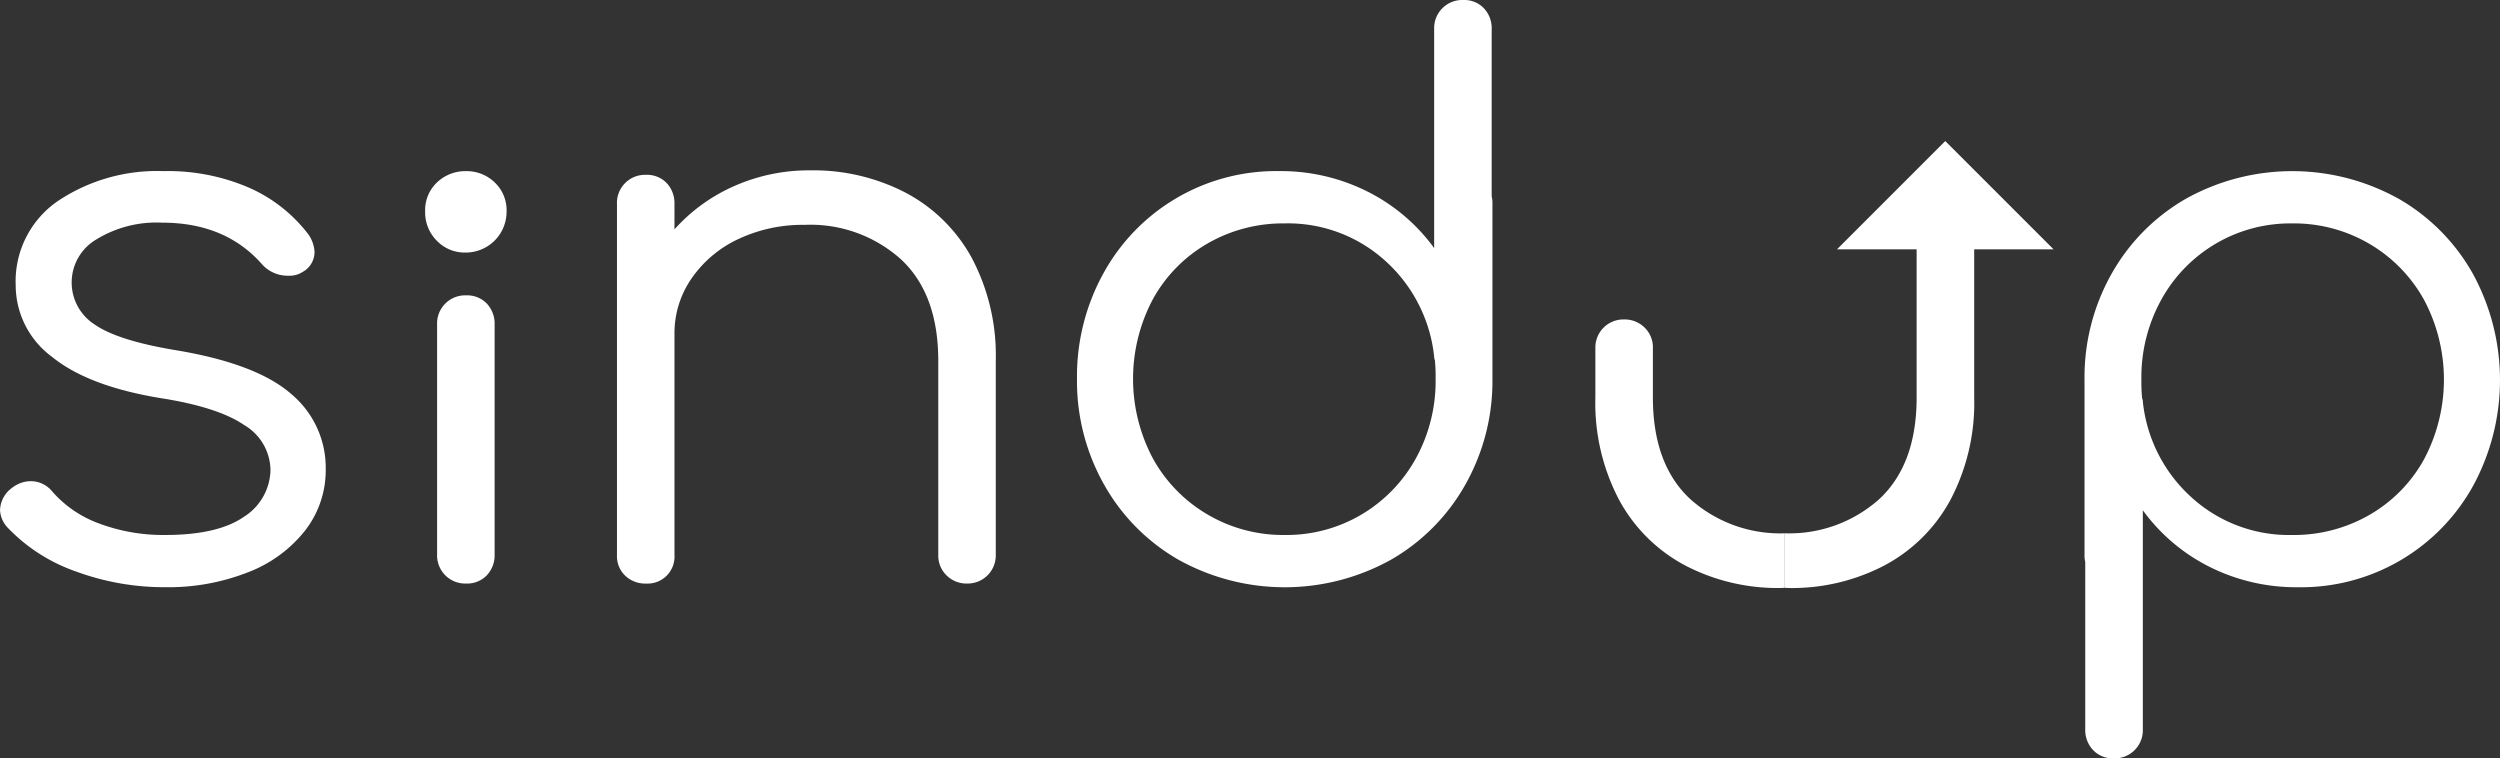
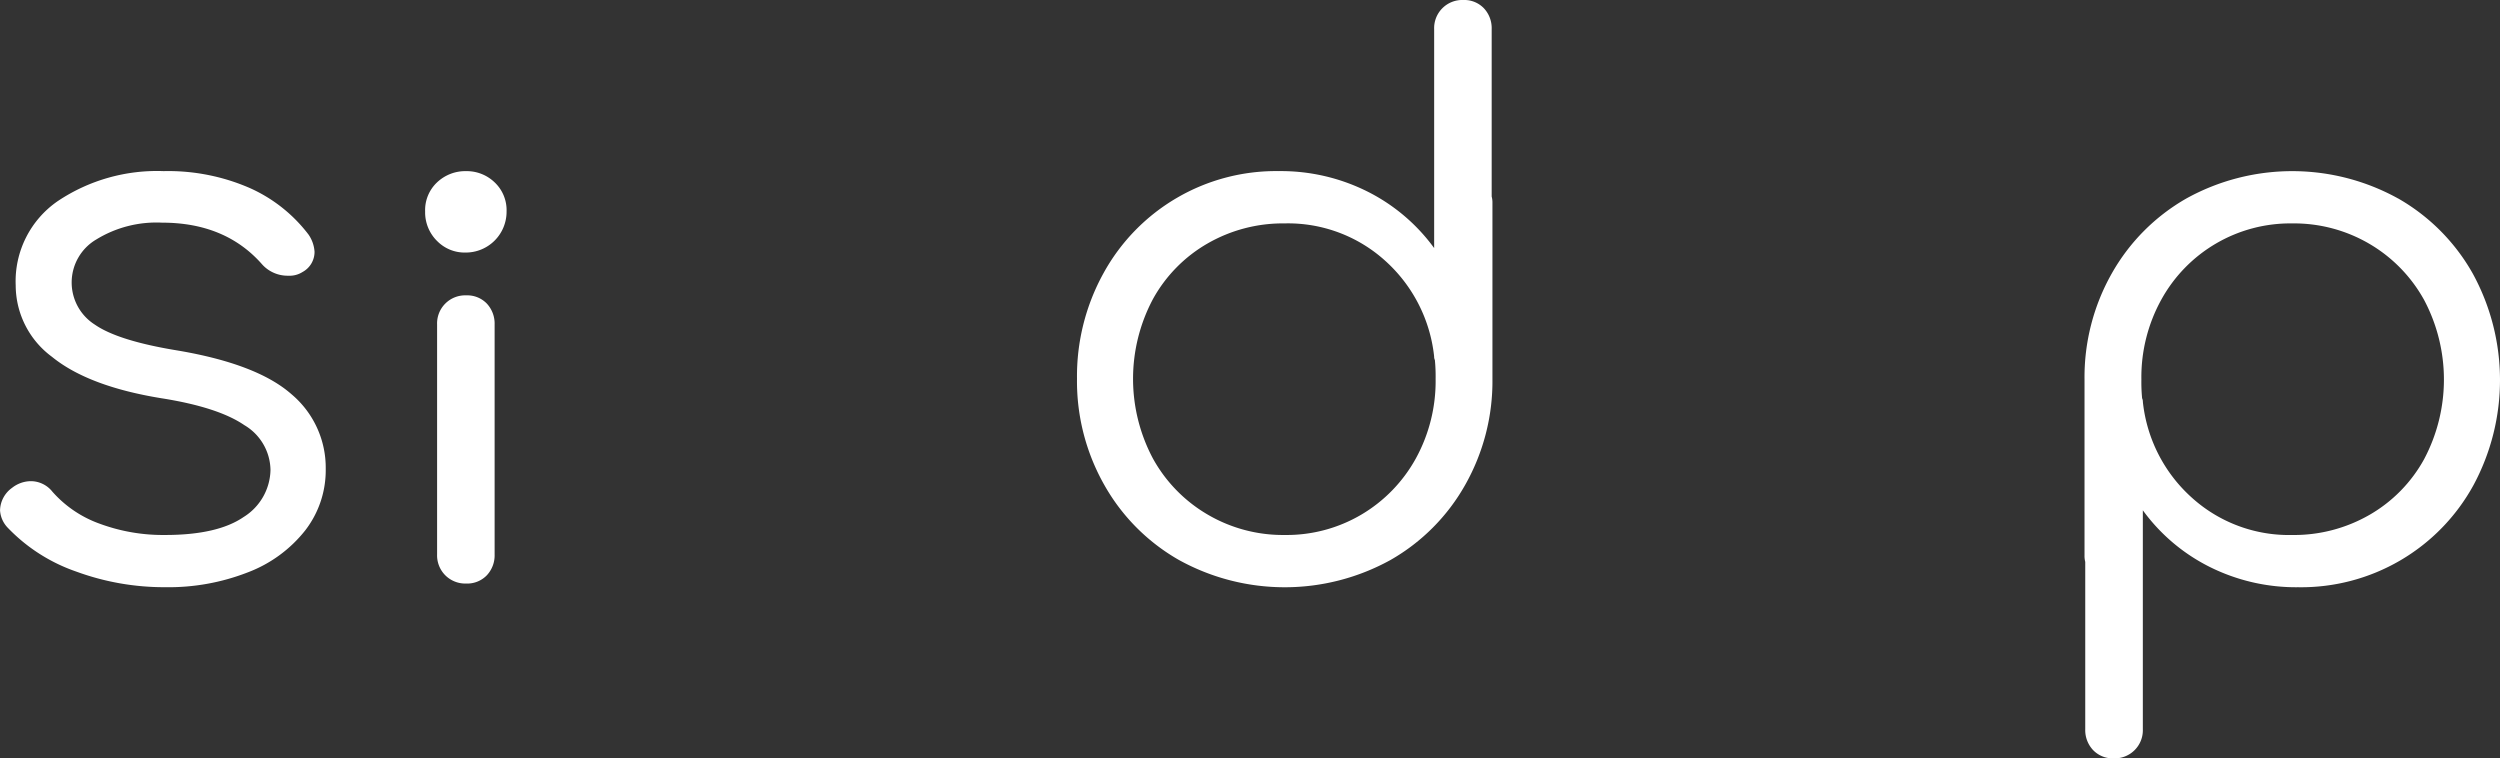
<svg xmlns="http://www.w3.org/2000/svg" width="253.21" height="76.812" viewBox="0 0 253.21 76.812">
  <rect x="0" y="0" width="253.21" height="76.812" fill="#333333" stroke="none" />
  <g id="Groupe_179" data-name="Groupe 179" transform="translate(-43.277 -129.239)">
    <g id="Groupe_81" data-name="Groupe 81" transform="translate(43.277 129.239)">
      <path id="Tracé_182" data-name="Tracé 182" d="M51,176.9a17.513,17.513,0,0,1-6.962-4.465,2.777,2.777,0,0,1-.757-1.741,2.884,2.884,0,0,1,1.211-2.27,3.116,3.116,0,0,1,1.892-.681,2.793,2.793,0,0,1,2.195,1.059,11.594,11.594,0,0,0,4.807,3.254A18.518,18.518,0,0,0,60,173.193q5.3,0,7.946-1.816a5.742,5.742,0,0,0,2.727-4.768,5.365,5.365,0,0,0-2.649-4.541q-2.651-1.816-8.4-2.724-7.419-1.208-11.088-4.2a9.019,9.019,0,0,1-3.669-7.226,9.859,9.859,0,0,1,4.275-8.551,18.066,18.066,0,0,1,10.707-3.027,20.671,20.671,0,0,1,8.7,1.7,15.3,15.3,0,0,1,5.981,4.731,3.444,3.444,0,0,1,.605,1.741,2.314,2.314,0,0,1-1.211,2.043,2.438,2.438,0,0,1-1.438.378,3.471,3.471,0,0,1-2.649-1.135q-3.709-4.237-10.143-4.238a11.636,11.636,0,0,0-6.66,1.7,5.053,5.053,0,0,0-.151,8.627q2.347,1.63,8.327,2.612,8.093,1.362,11.579,4.428a9.728,9.728,0,0,1,3.479,7.6,9.954,9.954,0,0,1-2.08,6.206,13.488,13.488,0,0,1-5.79,4.238,22.067,22.067,0,0,1-8.4,1.511A25.853,25.853,0,0,1,51,176.9Z" transform="translate(-43.277 -119.008)" fill="#fff" />
-       <path id="Tracé_183" data-name="Tracé 183" d="M62.959,177.279a2.86,2.86,0,0,1-.832-2.119V151.874a2.845,2.845,0,0,1,2.951-2.951,2.754,2.754,0,0,1,2.082.83,2.968,2.968,0,0,1,.793,2.121V175.16a2.95,2.95,0,0,1-.793,2.119,2.747,2.747,0,0,1-2.082.832A2.864,2.864,0,0,1,62.959,177.279Zm-.872-33.9a4.08,4.08,0,0,1-1.172-2.951,3.858,3.858,0,0,1,1.211-2.951,4.155,4.155,0,0,1,2.951-1.135,4.066,4.066,0,0,1,2.876,1.135,3.866,3.866,0,0,1,1.211,2.951A4.134,4.134,0,0,1,65,144.587,3.892,3.892,0,0,1,62.088,143.376Z" transform="translate(-17.856 -119.008)" fill="#fff" />
-       <path id="Tracé_184" data-name="Tracé 184" d="M98.123,138.577a16.3,16.3,0,0,1,6.7,6.62,21.1,21.1,0,0,1,2.419,10.407v19.673a2.843,2.843,0,0,1-2.873,2.878,2.866,2.866,0,0,1-2.121-.832,2.778,2.778,0,0,1-.83-2.046V155.6q0-6.734-3.747-10.255a13.732,13.732,0,0,0-9.8-3.518,15.273,15.273,0,0,0-6.7,1.438,11.8,11.8,0,0,0-4.729,3.972A9.738,9.738,0,0,0,74.7,152.88v22.4a2.728,2.728,0,0,1-2.876,2.878,2.939,2.939,0,0,1-2.119-.8,2.743,2.743,0,0,1-.83-2.082V139.712a2.841,2.841,0,0,1,2.949-2.951,2.747,2.747,0,0,1,2.082.83,2.958,2.958,0,0,1,.793,2.121v2.573a17.633,17.633,0,0,1,6.057-4.389,18.687,18.687,0,0,1,7.717-1.589A20.256,20.256,0,0,1,98.123,138.577Z" transform="translate(-6.386 -119.053)" fill="#fff" />
+       <path id="Tracé_183" data-name="Tracé 183" d="M62.959,177.279a2.86,2.86,0,0,1-.832-2.119V151.874a2.845,2.845,0,0,1,2.951-2.951,2.754,2.754,0,0,1,2.082.83,2.968,2.968,0,0,1,.793,2.121V175.16a2.95,2.95,0,0,1-.793,2.119,2.747,2.747,0,0,1-2.082.832A2.864,2.864,0,0,1,62.959,177.279m-.872-33.9a4.08,4.08,0,0,1-1.172-2.951,3.858,3.858,0,0,1,1.211-2.951,4.155,4.155,0,0,1,2.951-1.135,4.066,4.066,0,0,1,2.876,1.135,3.866,3.866,0,0,1,1.211,2.951A4.134,4.134,0,0,1,65,144.587,3.892,3.892,0,0,1,62.088,143.376Z" transform="translate(-17.856 -119.008)" fill="#fff" />
      <path id="Tracé_185" data-name="Tracé 185" d="M130.038,149.823v17.784a21.316,21.316,0,0,1-2.761,10.746,20.11,20.11,0,0,1-7.568,7.607,22.163,22.163,0,0,1-21.417,0,20.075,20.075,0,0,1-7.568-7.607,21.293,21.293,0,0,1-2.763-10.746A21.567,21.567,0,0,1,90.65,156.9,19.927,19.927,0,0,1,108.4,146.569a19.562,19.562,0,0,1,9,2.08,18.733,18.733,0,0,1,6.735,5.715V132.19a2.849,2.849,0,0,1,2.951-2.951,2.752,2.752,0,0,1,2.082.832,2.944,2.944,0,0,1,.793,2.119v16.952A2.352,2.352,0,0,1,130.038,149.823Zm-13.243,31.518a15,15,0,0,0,5.488-5.673,16.276,16.276,0,0,0,2-8.061,17.443,17.443,0,0,0-.073-1.892.828.828,0,0,1-.078-.378,15.189,15.189,0,0,0-4.956-9.687A14.667,14.667,0,0,0,109,151.866a15.309,15.309,0,0,0-7.831,2.043,14.644,14.644,0,0,0-5.524,5.637,17.194,17.194,0,0,0,0,16.122,14.894,14.894,0,0,0,5.524,5.673A15.079,15.079,0,0,0,109,183.424,14.886,14.886,0,0,0,116.795,181.341Z" transform="translate(21.122 -129.239)" fill="#fff" />
      <g id="Groupe_80" data-name="Groupe 80" transform="translate(161.585 17.708)">
-         <path id="Tracé_186" data-name="Tracé 186" d="M119.04,160.653q-3.746-3.519-3.745-10.258v-5.026a2.792,2.792,0,0,0-.832-2.046,2.876,2.876,0,0,0-2.119-.83,2.839,2.839,0,0,0-2.876,2.876V150.4A21.05,21.05,0,0,0,111.89,160.8a16.276,16.276,0,0,0,6.7,6.623,20.255,20.255,0,0,0,9.65,2.27c.142,0,.276-.017.415-.022v-5.517A13.668,13.668,0,0,1,119.04,160.653Z" transform="translate(-109.468 -127.846)" fill="#fff" />
        <g id="Groupe_79" data-name="Groupe 79" transform="translate(19.183)">
-           <path id="Tracé_187" data-name="Tracé 187" d="M126.937,169.3q3.746-3.519,3.745-10.258V139.369a2.794,2.794,0,0,1,.835-2.046,2.866,2.866,0,0,1,2.117-.83,2.839,2.839,0,0,1,2.878,2.876v19.673a21.05,21.05,0,0,1-2.424,10.407,16.261,16.261,0,0,1-6.7,6.623,20.245,20.245,0,0,1-9.648,2.27c-.142,0-.276-.017-.417-.022V172.8A13.663,13.663,0,0,0,126.937,169.3Z" transform="translate(-117.326 -136.493)" fill="#fff" />
-         </g>
+           </g>
      </g>
      <path id="Tracé_188" data-name="Tracé 188" d="M161.51,139.1a20.114,20.114,0,0,1,7.565,7.6,22.458,22.458,0,0,1,.076,21.456,19.9,19.9,0,0,1-17.745,10.329,19.572,19.572,0,0,1-9.006-2.077,18.722,18.722,0,0,1-6.733-5.715v22.173a2.849,2.849,0,0,1-2.951,2.951,2.749,2.749,0,0,1-2.082-.832,2.946,2.946,0,0,1-.8-2.119V175.917a2.377,2.377,0,0,1-.073-.684V157.452a21.332,21.332,0,0,1,2.761-10.749,20.121,20.121,0,0,1,7.568-7.6,22.146,22.146,0,0,1,21.417,0Zm-2.876,32.05a14.635,14.635,0,0,0,5.524-5.639,17.207,17.207,0,0,0,0-16.119,14.951,14.951,0,0,0-5.524-5.676,15.109,15.109,0,0,0-7.834-2.08,14.914,14.914,0,0,0-13.28,7.756,16.258,16.258,0,0,0-2,8.061,17.4,17.4,0,0,0,.073,1.892.829.829,0,0,1,.078.378,15.178,15.178,0,0,0,4.956,9.687,14.661,14.661,0,0,0,10.177,3.784A15.318,15.318,0,0,0,158.634,171.149Z" transform="translate(81.368 -119.008)" fill="#fff" />
    </g>
-     <path id="Tracé_189" data-name="Tracé 189" d="M119.492,146.061l10.97-10.97,10.97,10.97" transform="translate(109.84 8.434)" fill="#fff" />
  </g>
</svg>